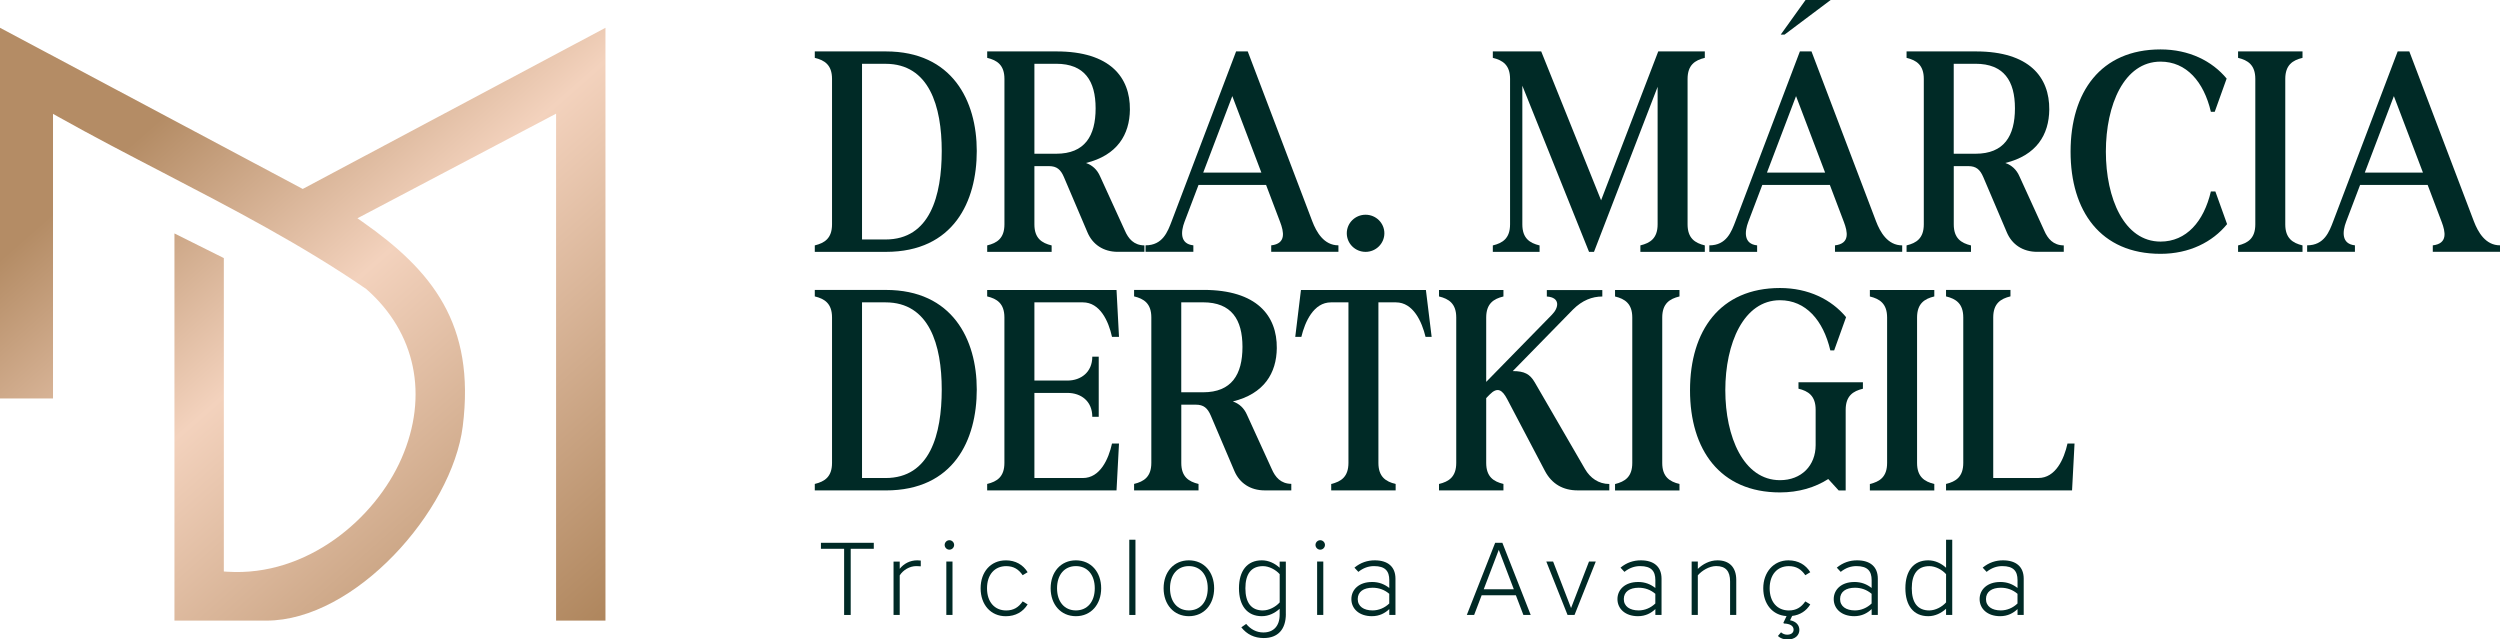
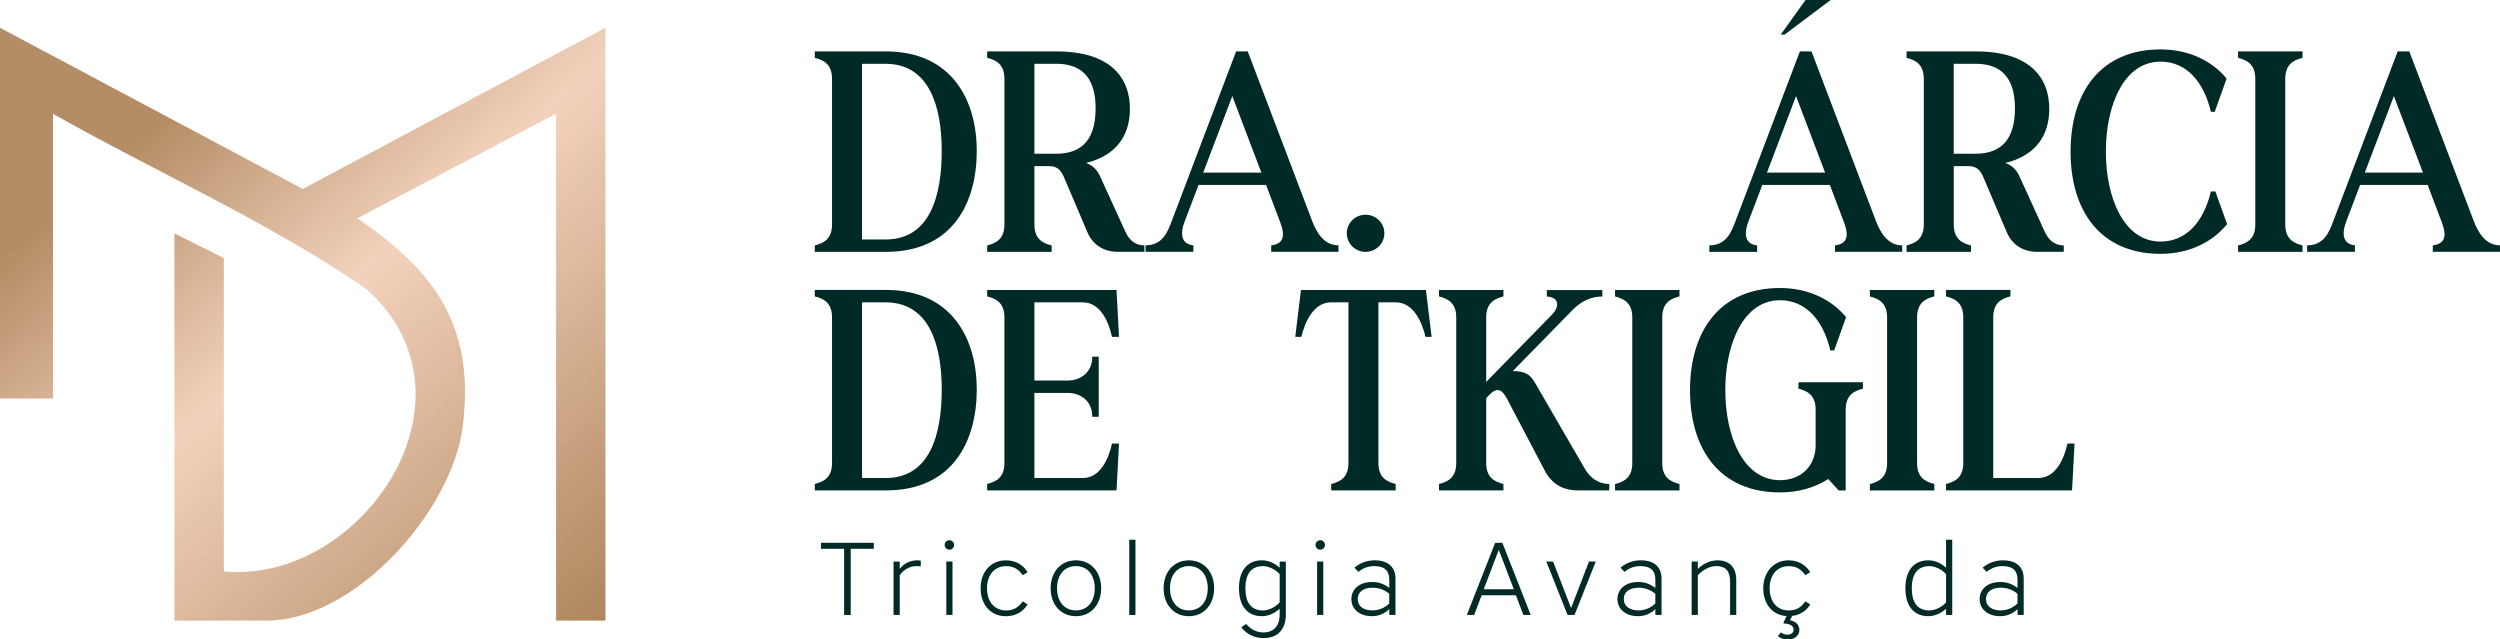
<svg xmlns="http://www.w3.org/2000/svg" id="Layer_2" data-name="Layer 2" viewBox="0 0 675.85 172.88">
  <defs>
    <style>      .cls-1 {        fill: url(#linear-gradient);      }      .cls-2 {        fill: #002a26;      }    </style>
    <linearGradient id="linear-gradient" x1="-22.89" y1="-58.36" x2="171.09" y2="162.37" gradientUnits="userSpaceOnUse">
      <stop offset=".38" stop-color="#b48c65" />
      <stop offset=".61" stop-color="#f3d2bd" />
      <stop offset="1" stop-color="#ae855c" />
    </linearGradient>
  </defs>
  <g id="Layer_1-2" data-name="Layer 1">
    <g>
      <path class="cls-1" d="M81.84,51.08L0,7.51v100.21h14.33V30.78l1.5.84c9.3,5.21,18.9,10.2,28.19,15.02,18.57,9.65,37.65,19.56,55,31.5,13.38,11.73,16.92,28.8,9.55,45.73-7.09,16.29-25.55,32.09-47.12,30.69l-.94-.06v-84.73l-13.35-6.66v104.67h24.85c23.94,0,50.21-29.59,53.09-52.52,3.48-27.69-8.32-42.13-27.12-55.3l-1.35-.95,53.7-28.28v137.04h13.35V7.51l-81.84,43.57Z" />
      <g>
        <g>
          <g>
            <path class="cls-2" d="M264.06,40.82c0,13.55-6.18,27.27-24.58,27.27h-19.21v-1.75c2.66-.64,4.66-1.92,4.66-5.69V21.33c0-3.77-2-5.05-4.66-5.69v-1.74h19.21c17.99,0,24.58,13.37,24.58,26.92ZM254.59,40.82c0-12.08-3.38-23.57-15.19-23.57h-6.36v47.49h6.36c12.05,0,15.18-11.84,15.19-23.92Z" />
            <path class="cls-2" d="M309.38,66.33v1.75h-7.2c-3.91,0-6.81-2.02-8.18-5.23l-6.38-14.98c-.88-2.06-1.95-2.96-4.04-2.96h-3.94v15.76c0,3.75,2,5.04,4.66,5.68v1.74h-17.42v-1.75c2.66-.64,4.66-1.92,4.66-5.69V21.33c0-3.76-2-5.05-4.66-5.69v-1.74h18.75c14.48,0,19.92,7.01,19.83,15.74-.07,6.75-3.43,12.35-11.88,14.42,1.67.6,3.01,1.7,3.86,3.7l6.64,14.54c.96,2.23,2.44,4.01,5.31,4.04ZM296.19,29.28c0-7.39-2.98-12.04-10.65-12.04h-5.9v24.32h5.9c7.73,0,10.65-4.81,10.65-12.28Z" />
            <path class="cls-2" d="M361.83,66.33v1.75h-18.17v-1.75c4.12-.47,3.4-3.7,2.41-6.31l-3.8-10.03h-18.26l-3.78,9.95c-1.04,2.74-1.26,6.01,2.38,6.38v1.75c-3.66,0-9.26,0-12.92,0v-1.75c4.63,0,5.98-3.67,7.08-6.57l17.4-45.86h3.14l17.44,45.9c1.11,2.92,3.14,6.54,7.08,6.53ZM341,46.66l-7.86-20.68-7.86,20.68h15.72Z" />
            <path class="cls-2" d="M364.09,63.06c0-2.77,2.27-5.01,5.08-5.01s5.08,2.25,5.08,5.01-2.27,5.03-5.08,5.03-5.08-2.25-5.08-5.03Z" />
-             <path class="cls-2" d="M460.88,66.34v1.75h-17.42v-1.75c2.66-.64,4.66-1.92,4.66-5.69V23.47s-17.2,44.62-17.2,44.62h-1.34l-18.03-44.92v37.49c0,3.77,2,5.05,4.66,5.69v1.74h-12.64v-1.74c2.66-.64,4.66-1.92,4.66-5.69V21.33c0-3.76-2-5.05-4.66-5.69v-1.74h13.08l16.19,40.25,15.45-40.25h12.59v1.74c-2.66.64-4.65,1.92-4.66,5.69v39.32c0,3.76,2,5.05,4.66,5.69Z" />
            <path class="cls-2" d="M514.24,66.33v1.75h-18.17v-1.75c4.12-.47,3.4-3.7,2.41-6.31l-3.8-10.03h-18.26l-3.78,9.96c-1.04,2.74-1.26,6.01,2.38,6.38v1.75c-3.66,0-9.26,0-12.92,0v-1.75c4.63,0,5.98-3.67,7.08-6.57l17.4-45.86h3.14l17.44,45.9c1.11,2.92,3.14,6.54,7.08,6.53ZM493.4,46.66l-7.86-20.68-7.86,20.68h15.72ZM482.43,9.36h-1.03l6.71-9.36h6.79l-12.47,9.36Z" />
            <path class="cls-2" d="M557.92,66.33v1.75h-7.2c-3.91,0-6.81-2.02-8.18-5.23l-6.38-14.98c-.88-2.06-1.95-2.96-4.04-2.96h-3.94v15.76c0,3.75,2,5.04,4.66,5.68v1.74h-17.42v-1.75c2.66-.64,4.66-1.92,4.66-5.69V21.33c0-3.76-2-5.05-4.66-5.69v-1.74h18.75c14.48,0,19.92,7.01,19.83,15.74-.07,6.75-3.43,12.35-11.88,14.42,1.67.6,3.01,1.7,3.86,3.7l6.64,14.54c.96,2.23,2.44,4.01,5.31,4.04ZM544.72,29.28c0-7.39-2.98-12.04-10.65-12.04h-5.9v24.32h5.9c7.73,0,10.65-4.81,10.65-12.28Z" />
            <path class="cls-2" d="M597.69,51.76h1.21l3.17,8.83c-3.94,4.84-10.2,8.03-17.99,8.03-16.22,0-24.33-11.56-24.32-27.63,0-16.07,8.11-27.63,24.32-27.63,7.71,0,13.93,3.12,17.87,7.88l-3.22,8.98h-1.04c-1.91-8.15-6.64-13.56-13.61-13.56-9.86,0-14.78,11.71-14.78,24.33,0,12.61,4.93,24.32,14.78,24.32,6.97,0,11.7-5.4,13.61-13.56h0Z" />
            <path class="cls-2" d="M605.04,13.9c5.81,0,11.62,0,17.42,0v1.74c-2.66.64-4.65,1.92-4.66,5.68v39.34c0,3.75,2,5.04,4.66,5.68v1.75c-5.81,0-11.62,0-17.42,0v-1.74c2.66-.64,4.66-1.92,4.66-5.69V21.33c0-3.76-2-5.05-4.66-5.69v-1.74Z" />
            <path class="cls-2" d="M675.85,66.33v1.75h-18.17v-1.75c4.12-.47,3.4-3.7,2.41-6.31l-3.8-10.03h-18.26l-3.78,9.95c-1.04,2.74-1.26,6.01,2.38,6.38v1.75c-3.66,0-9.26,0-12.92,0v-1.75c4.63,0,5.98-3.67,7.08-6.57l17.4-45.86h3.14l17.44,45.9c1.11,2.92,3.14,6.54,7.08,6.53ZM655.02,46.66l-7.86-20.68-7.86,20.68h15.72Z" />
          </g>
          <g>
            <path class="cls-2" d="M264.06,105.31c0,13.55-6.18,27.27-24.58,27.27h-19.21v-1.75c2.66-.64,4.66-1.92,4.66-5.69v-39.32c0-3.76-2-5.05-4.66-5.69v-1.75h19.21c17.99,0,24.58,13.37,24.58,26.92ZM254.59,105.31c0-12.08-3.38-23.57-15.19-23.57h-6.36v47.49h6.36c12.05,0,15.18-11.84,15.19-23.92Z" />
            <path class="cls-2" d="M279.64,81.73v21.15h8.93c3.68,0,6.72-2.3,6.72-6.45h1.74v16.24h-1.74c0-4.17-2.99-6.45-6.72-6.45h-8.93v23.01h13.1c4.64,0,6.95-5.08,7.88-9.33h1.89l-.67,12.67h-34.97v-1.74c2.66-.64,4.66-1.92,4.66-5.69v-39.32c0-3.77-2-5.05-4.66-5.69v-1.74h34.97s.67,12.68.67,12.68h-1.89c-.93-4.25-3.24-9.33-7.88-9.33h-13.1Z" />
-             <path class="cls-2" d="M349.09,130.82v1.75h-7.2c-3.91,0-6.81-2.02-8.18-5.23l-6.38-14.98c-.88-2.06-1.95-2.96-4.04-2.96h-3.94v15.75c0,3.75,2,5.04,4.66,5.68v1.74h-17.42v-1.75c2.66-.64,4.66-1.92,4.66-5.69v-39.32c0-3.76-2-5.05-4.66-5.69v-1.75h18.75c14.48,0,19.92,7.01,19.83,15.74-.07,6.75-3.43,12.35-11.88,14.41,1.67.6,3.01,1.7,3.86,3.7l6.64,14.54c.96,2.23,2.44,4.01,5.31,4.04ZM335.89,93.77c0-7.39-2.98-12.04-10.65-12.04h-5.9v24.32h5.9c7.73,0,10.65-4.81,10.65-12.28Z" />
            <path class="cls-2" d="M385.48,78.39l1.55,12.67h-1.65c-.98-4.05-3.3-9.32-8.02-9.32h-4.72v43.41c0,3.76,2,5.05,4.66,5.69v1.74h-17.42v-1.74c2.66-.64,4.65-1.92,4.66-5.69v-43.41h-4.71c-4.72,0-7.04,5.27-8.02,9.32h-1.65l1.54-12.67h33.78Z" />
            <path class="cls-2" d="M435.06,130.82v1.75h-8.57c-3.91,0-6.97-1.73-8.82-5.23l-10.22-19.44c-1.32-2.51-2.62-3.39-4.74-1.23l-.93.95v17.53c0,3.75,2,5.04,4.66,5.68v1.75c-5.81,0-11.62,0-17.42,0v-1.74c2.66-.64,4.66-1.92,4.66-5.69v-39.32c0-3.76-2-5.04-4.66-5.69v-1.74c5.81,0,11.62,0,17.42,0v1.75c-2.66.64-4.65,1.92-4.66,5.68v17.41l17.74-18.13c1.94-1.93,2.33-4.71-1.35-4.95v-1.75h15v1.75c-2.74,0-5.42,1.01-7.95,3.54l-16.26,16.62c3.15,0,4.64.8,5.94,3.04l13.59,23.44c1.39,2.4,3.65,4.04,6.57,4.04Z" />
            <path class="cls-2" d="M436.61,78.39c5.81,0,11.62,0,17.42,0v1.75c-2.66.64-4.65,1.92-4.66,5.68v39.34c0,3.75,2,5.04,4.66,5.68v1.75c-5.81,0-11.62,0-17.42,0v-1.74c2.66-.64,4.66-1.92,4.66-5.69v-39.32c0-3.76-2-5.04-4.66-5.69v-1.74Z" />
            <path class="cls-2" d="M486.2,105.08v-1.74c5.81,0,11.62,0,17.42,0v1.75c-2.66.64-4.65,1.92-4.66,5.68,0,7.27,0,14.55,0,21.82h-1.89l-2.82-3.09c-3.56,2.28-7.98,3.62-13.05,3.62-16.22,0-24.33-11.56-24.32-27.63,0-16.07,8.11-27.63,24.32-27.63,7.71,0,13.93,3.12,17.87,7.88l-3.22,8.98h-1.04c-1.91-8.15-6.64-13.56-13.61-13.56-9.85,0-14.78,11.71-14.78,24.33,0,12.61,4.93,24.32,14.78,24.32,5.82,0,9.64-3.96,9.64-9.48v-9.57c0-3.76-2-5.05-4.66-5.69h0Z" />
            <path class="cls-2" d="M505.5,78.39c5.81,0,11.62,0,17.42,0v1.75c-2.66.64-4.65,1.92-4.66,5.68v39.34c0,3.75,2,5.04,4.66,5.68v1.75c-5.81,0-11.62,0-17.42,0v-1.74c2.66-.64,4.66-1.92,4.66-5.69v-39.32c0-3.76-2-5.04-4.66-5.69v-1.74Z" />
            <path class="cls-2" d="M558.94,119.9h1.89l-.67,12.67h-34.07s0-1.74,0-1.74c2.66-.64,4.66-1.92,4.66-5.69v-39.32c0-3.76-2-5.05-4.66-5.69v-1.75c5.81,0,11.62,0,17.42,0v1.74c-2.66.64-4.65,1.92-4.66,5.68v43.42h12.2c4.64,0,6.95-5.08,7.88-9.33Z" />
          </g>
        </g>
        <g>
          <path class="cls-2" d="M228.2,148.36h-6.27v-1.62h14.29v1.62h-6.24v17.89h-1.78v-17.89Z" />
          <path class="cls-2" d="M243.23,155.55v10.7h-1.67v-14.43h1.67v1.95c1.11-1.39,2.76-2.29,4.74-2.29.28,0,.64.03.95.06v1.56c-.39-.03-.78-.06-1.2-.06-1.81,0-3.57,1.06-4.49,2.51Z" />
          <path class="cls-2" d="M256.66,146.04c.7,0,1.28.58,1.28,1.28s-.58,1.28-1.28,1.28-1.28-.58-1.28-1.28.58-1.28,1.28-1.28ZM255.83,151.81h1.67v14.43h-1.67v-14.43Z" />
          <path class="cls-2" d="M271.9,151.48c2.65,0,4.68,1.2,5.91,3.21l-1.34.81c-1.12-1.62-2.45-2.45-4.46-2.45-3.12,0-5.18,2.29-5.18,5.99s2.06,5.99,5.18,5.99c2.01,0,3.34-.84,4.46-2.45l1.34.81c-1.23,2.01-3.26,3.2-5.91,3.2-4.07,0-6.8-3.12-6.8-7.55s2.73-7.55,6.8-7.55Z" />
          <path class="cls-2" d="M290.86,166.58c-4.1,0-6.83-3.18-6.83-7.55s2.73-7.55,6.83-7.55,6.83,3.18,6.83,7.55-2.73,7.55-6.83,7.55ZM290.86,153.04c-3.09,0-5.1,2.34-5.1,5.99s2.01,5.99,5.1,5.99,5.1-2.34,5.1-5.99-2.01-5.99-5.1-5.99Z" />
          <path class="cls-2" d="M305.29,145.91h1.67v20.34h-1.67v-20.34Z" />
          <path class="cls-2" d="M321.4,166.58c-4.1,0-6.83-3.18-6.83-7.55s2.73-7.55,6.83-7.55,6.83,3.18,6.83,7.55-2.73,7.55-6.83,7.55ZM321.4,153.04c-3.09,0-5.1,2.34-5.1,5.99s2.01,5.99,5.1,5.99,5.1-2.34,5.1-5.99-2.01-5.99-5.1-5.99Z" />
          <path class="cls-2" d="M347.62,165.97c0,4.18-2.15,6.52-5.99,6.52-2.51,0-4.57-1-6.05-2.9l1.31-.92c1.2,1.45,2.79,2.31,4.65,2.31,2.73,0,4.4-1.73,4.4-4.79v-1.62c-1.28,1.17-2.95,2.01-4.82,2.01-3.98,0-6.18-2.87-6.18-7.55s2.2-7.55,6.18-7.55c1.87,0,3.54.84,4.82,2.01v-1.67h1.67v14.15ZM341.44,165.02c1.62,0,3.43-.95,4.51-2.17v-7.63c-1.09-1.23-2.9-2.17-4.51-2.17-3.23,0-4.76,2.17-4.76,5.99s1.53,5.99,4.76,5.99Z" />
          <path class="cls-2" d="M356.91,146.04c.7,0,1.28.58,1.28,1.28s-.58,1.28-1.28,1.28-1.28-.58-1.28-1.28.58-1.28,1.28-1.28ZM356.07,151.81h1.67v14.43h-1.67v-14.43Z" />
          <path class="cls-2" d="M370.87,157.33c2.01,0,3.43.64,4.71,1.62v-2.12c0-2.45-1.11-3.79-4.12-3.79-1.5,0-2.93.5-4.24,1.56l-1.06-1.14c1.67-1.39,3.54-1.98,5.49-1.98,3.57,0,5.6,1.76,5.6,4.96v9.81h-1.67v-1.59c-1.14,1.09-2.65,1.92-4.71,1.92-3.4,0-5.54-1.98-5.54-4.62s2.15-4.62,5.54-4.62ZM367.05,161.95c0,1.98,1.62,3.07,4.01,3.07,1.7,0,3.29-.7,4.51-1.87v-2.62c-1.31-1.11-2.81-1.64-4.51-1.64-2.4,0-4.01,1.06-4.01,3.06Z" />
          <path class="cls-2" d="M406.15,146.74l7.66,19.5h-1.98l-2.03-5.32h-9.25l-2.03,5.32h-1.98l7.66-19.5h1.95ZM401.11,159.31h8.14l-4.07-10.67-4.07,10.67Z" />
          <path class="cls-2" d="M431.4,151.81l-5.74,14.43h-1.89l-5.74-14.43h1.84l4.85,12.57,4.85-12.57h1.84Z" />
          <path class="cls-2" d="M442.8,157.33c2.01,0,3.43.64,4.71,1.62v-2.12c0-2.45-1.11-3.79-4.12-3.79-1.5,0-2.93.5-4.24,1.56l-1.06-1.14c1.67-1.39,3.54-1.98,5.49-1.98,3.57,0,5.6,1.76,5.6,4.96v9.81h-1.67v-1.59c-1.14,1.09-2.65,1.92-4.71,1.92-3.4,0-5.54-1.98-5.54-4.62s2.15-4.62,5.54-4.62ZM438.98,161.95c0,1.98,1.62,3.07,4.01,3.07,1.7,0,3.29-.7,4.51-1.87v-2.62c-1.31-1.11-2.81-1.64-4.51-1.64-2.4,0-4.01,1.06-4.01,3.06Z" />
          <path class="cls-2" d="M469.38,156.77v9.47h-1.67v-9.06c0-2.76-1.17-4.15-3.76-4.15-1.89,0-3.9,1.25-4.96,2.51v10.7h-1.67v-14.43h1.67v1.98c1.31-1.25,3.15-2.31,5.32-2.31,3.12,0,5.07,1.81,5.07,5.29Z" />
          <path class="cls-2" d="M484.88,170.23c0-1.03-.95-1.62-2.62-1.67l-.14-.2.86-1.81c-3.79-.22-6.3-3.26-6.3-7.52s2.73-7.55,6.8-7.55c2.65,0,4.68,1.2,5.91,3.21l-1.34.81c-1.12-1.62-2.45-2.45-4.46-2.45-3.12,0-5.18,2.29-5.18,5.99s2.06,5.99,5.18,5.99c2.01,0,3.34-.84,4.46-2.45l1.34.81c-1.06,1.76-2.76,2.87-4.9,3.12l-.56,1.17c1.62.31,2.51,1.31,2.51,2.62s-1,2.59-3.26,2.59c-.95,0-1.92-.36-2.54-.95l.84-1c.47.42,1.06.64,1.67.64,1.11,0,1.73-.56,1.73-1.34Z" />
-           <path class="cls-2" d="M501.27,157.33c2.01,0,3.43.64,4.71,1.62v-2.12c0-2.45-1.11-3.79-4.12-3.79-1.5,0-2.93.5-4.24,1.56l-1.06-1.14c1.67-1.39,3.54-1.98,5.49-1.98,3.57,0,5.6,1.76,5.6,4.96v9.81h-1.67v-1.59c-1.14,1.09-2.65,1.92-4.71,1.92-3.4,0-5.54-1.98-5.54-4.62s2.15-4.62,5.54-4.62ZM497.45,161.95c0,1.98,1.62,3.07,4.01,3.07,1.7,0,3.29-.7,4.51-1.87v-2.62c-1.31-1.11-2.81-1.64-4.51-1.64-2.4,0-4.01,1.06-4.01,3.06Z" />
          <path class="cls-2" d="M526.1,164.57c-1.28,1.17-2.95,2.01-4.82,2.01-3.98,0-6.18-2.87-6.18-7.55s2.2-7.55,6.18-7.55c1.87,0,3.54.84,4.82,2.01v-7.58h1.67v20.34h-1.67v-1.67ZM521.59,165.02c1.62,0,3.43-.95,4.51-2.17v-7.63c-1.09-1.23-2.9-2.17-4.51-2.17-3.23,0-4.76,2.17-4.76,5.99s1.53,5.99,4.76,5.99Z" />
          <path class="cls-2" d="M540.71,157.33c2.01,0,3.43.64,4.71,1.62v-2.12c0-2.45-1.11-3.79-4.12-3.79-1.5,0-2.93.5-4.24,1.56l-1.06-1.14c1.67-1.39,3.54-1.98,5.49-1.98,3.57,0,5.6,1.76,5.6,4.96v9.81h-1.67v-1.59c-1.14,1.09-2.65,1.92-4.71,1.92-3.4,0-5.54-1.98-5.54-4.62s2.15-4.62,5.54-4.62ZM536.89,161.95c0,1.98,1.62,3.07,4.01,3.07,1.7,0,3.29-.7,4.51-1.87v-2.62c-1.31-1.11-2.81-1.64-4.51-1.64-2.4,0-4.01,1.06-4.01,3.06Z" />
        </g>
      </g>
    </g>
  </g>
</svg>